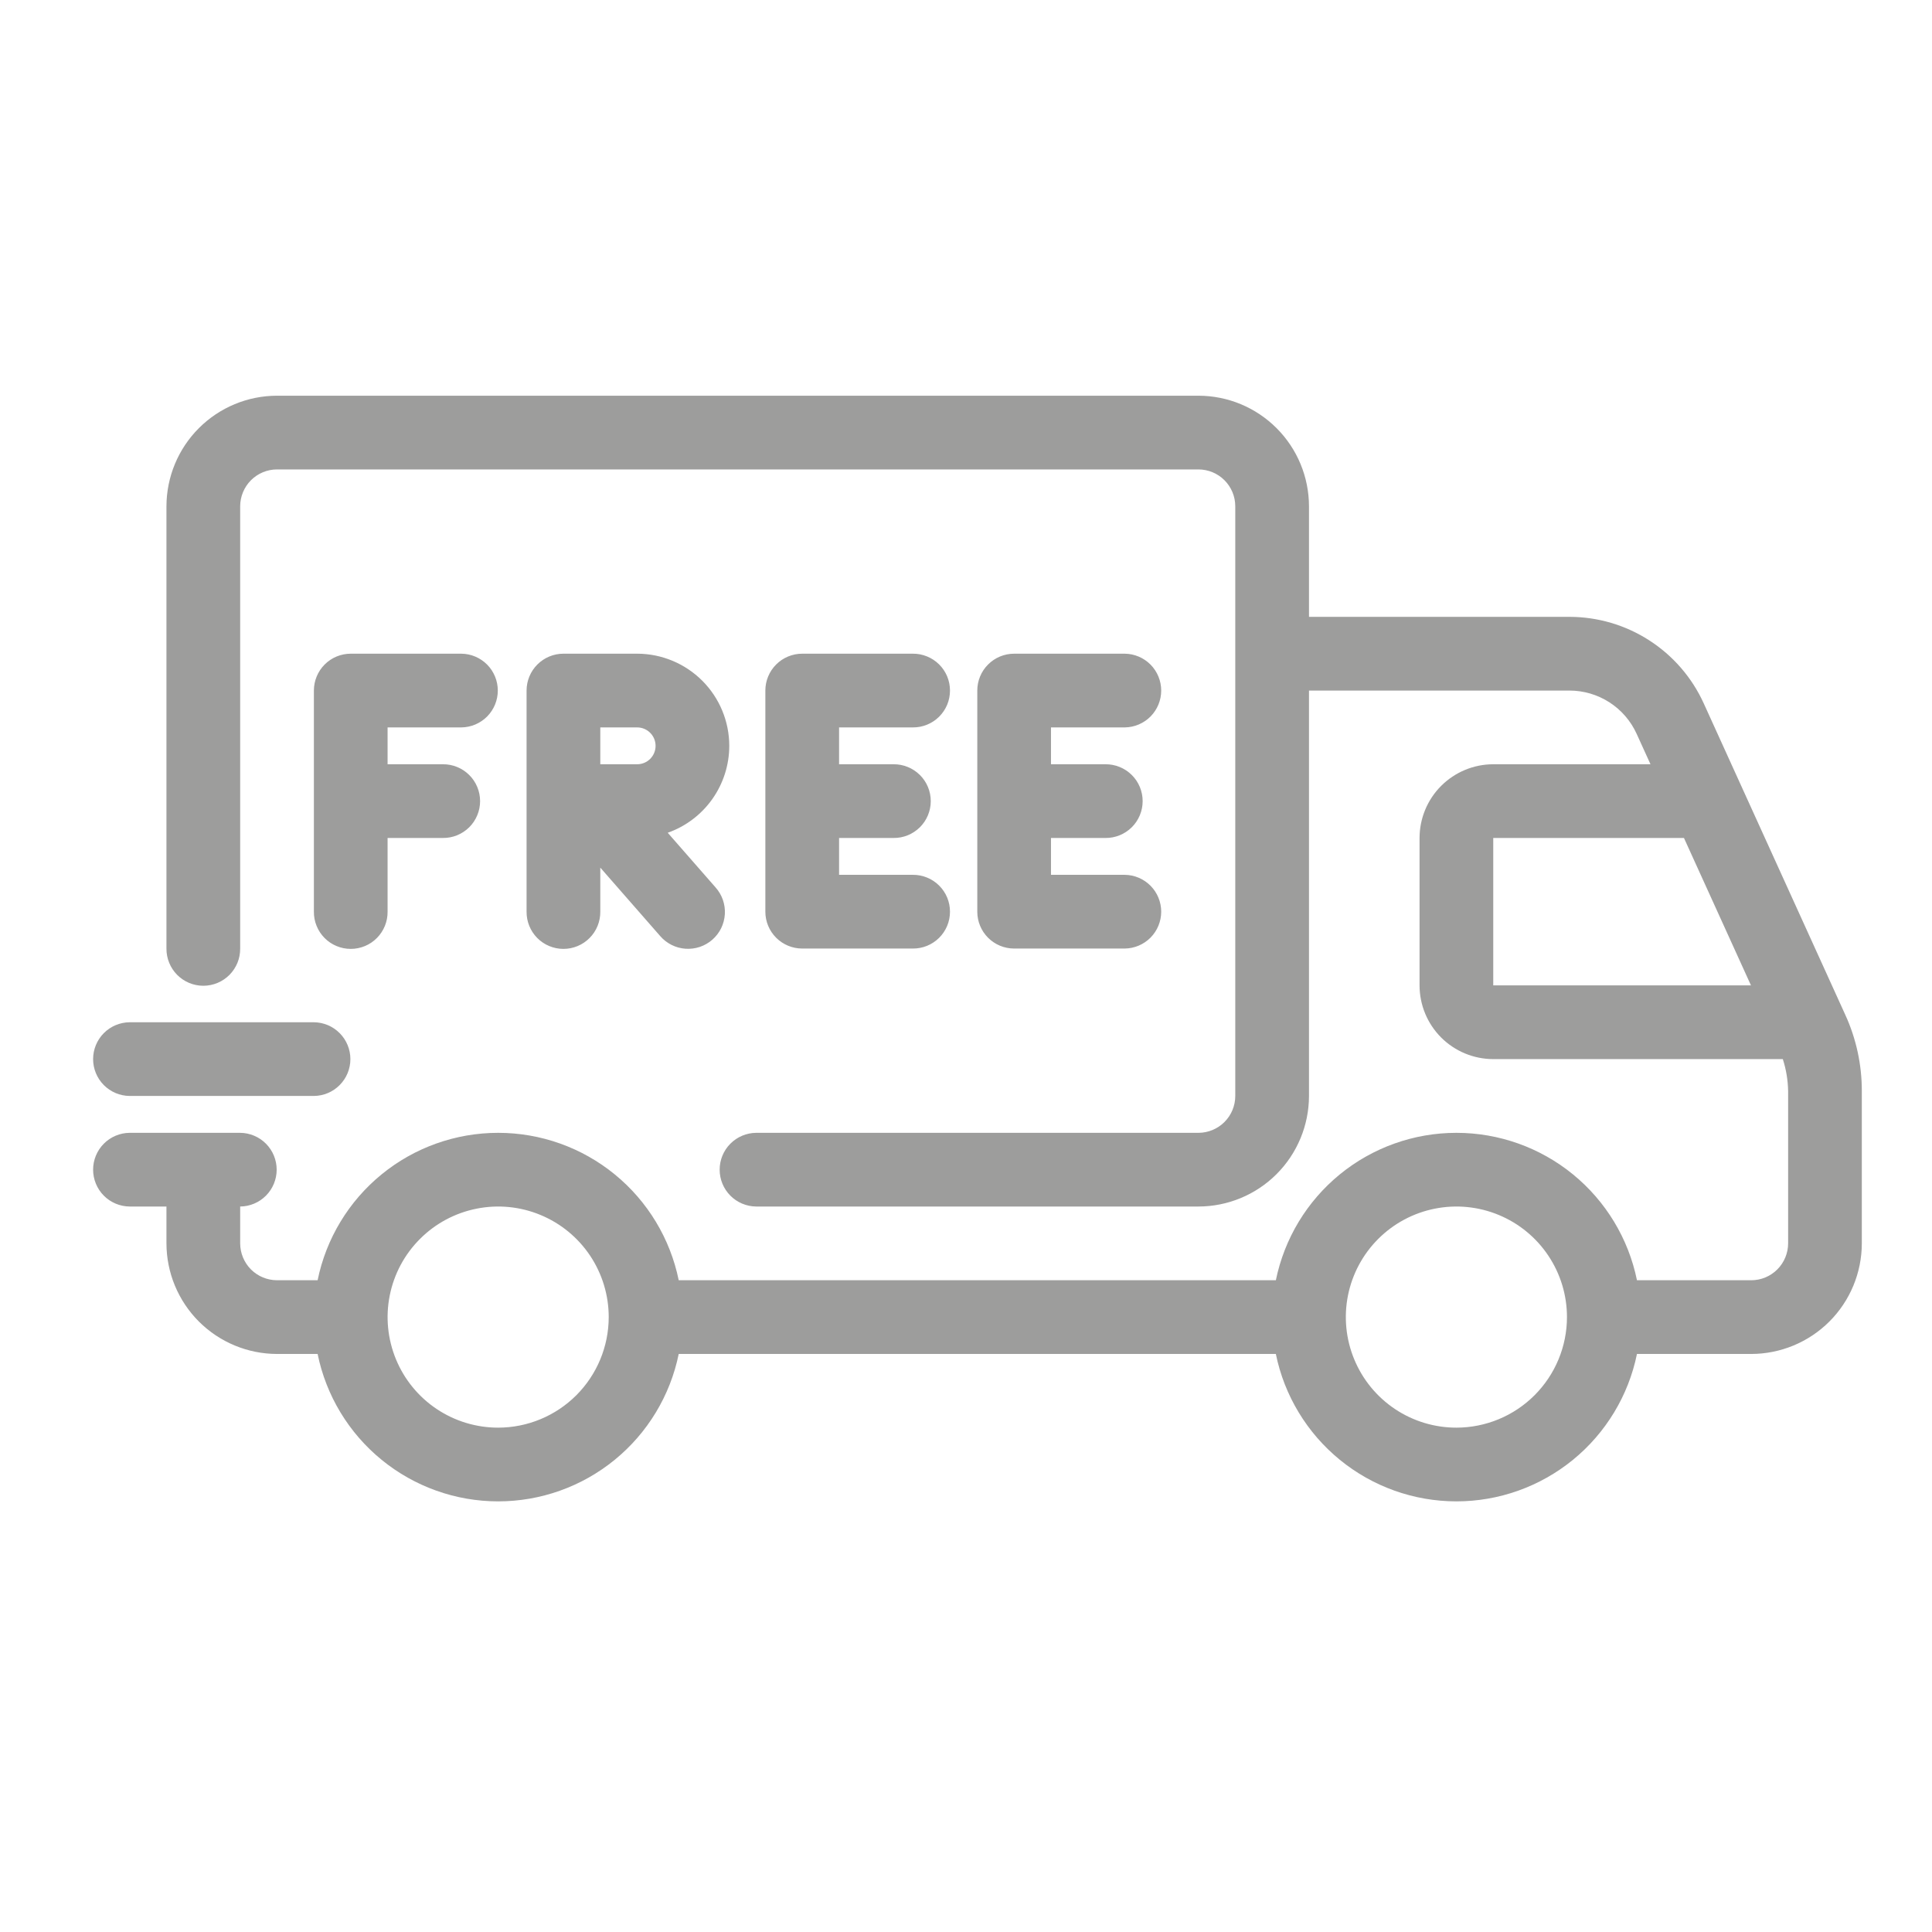
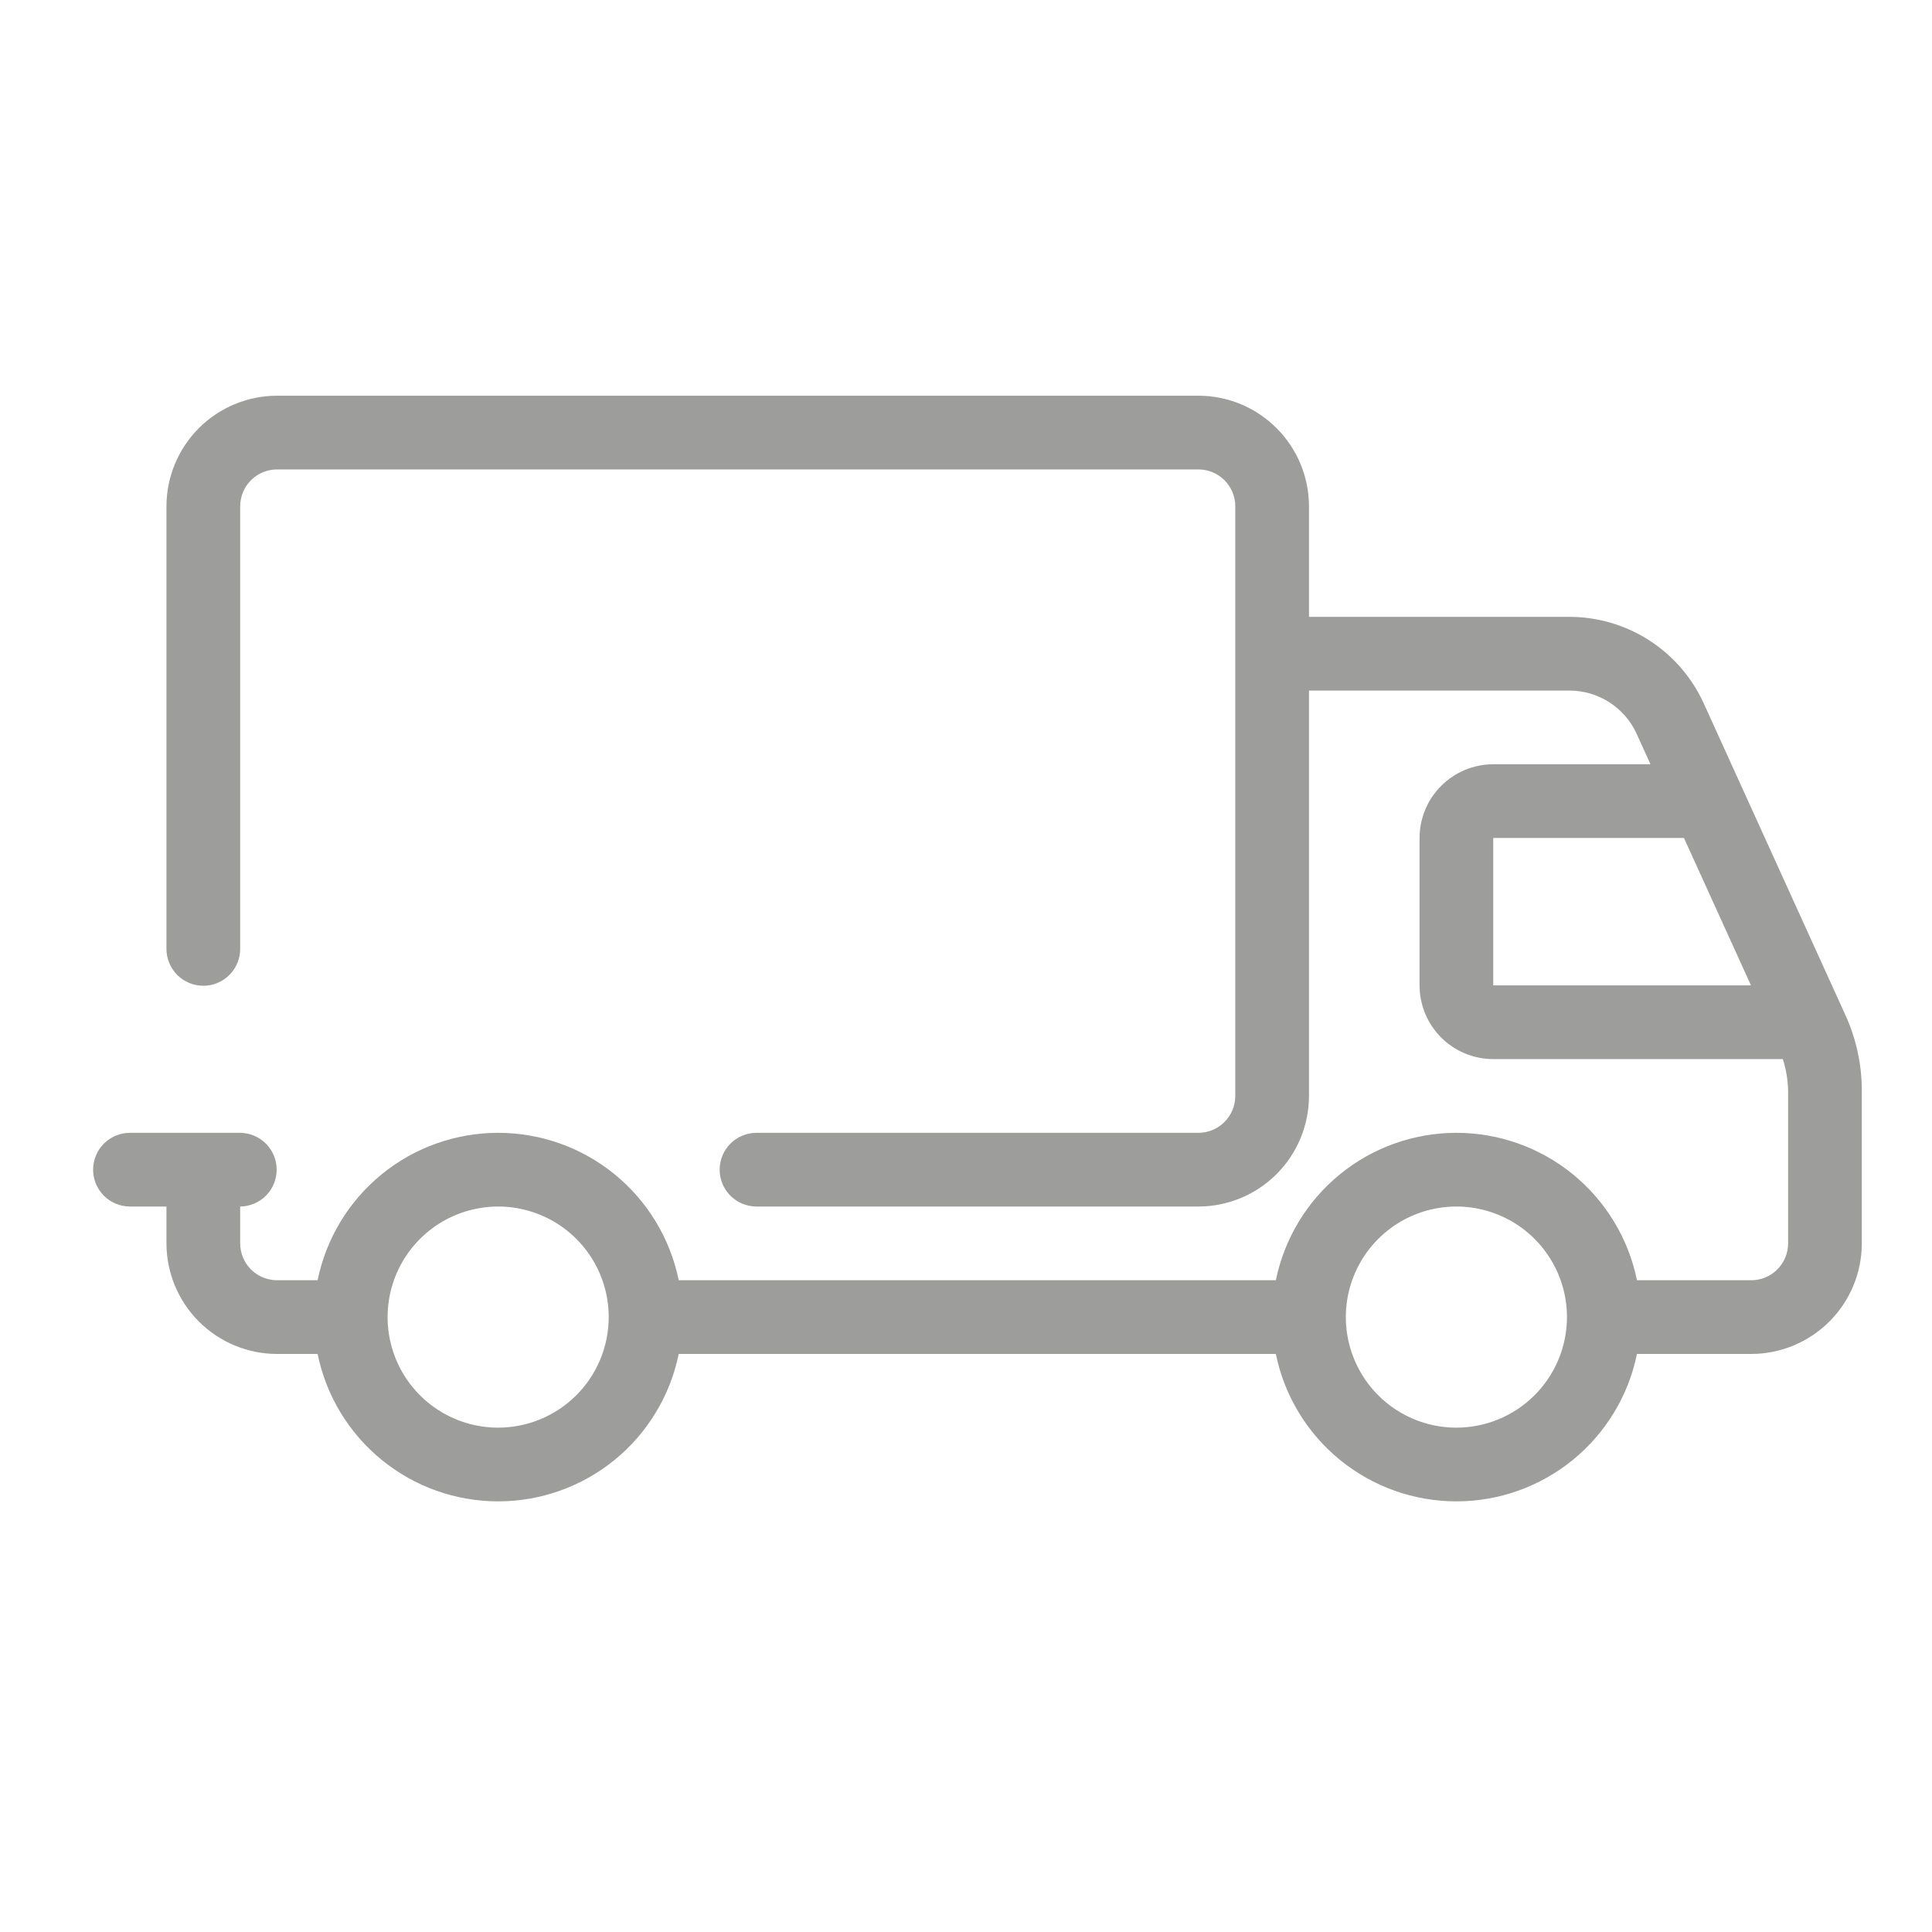
<svg xmlns="http://www.w3.org/2000/svg" fill="none" viewBox="0 0 83 83" height="83" width="83">
  <path fill="#9D9D9C" d="M79.275 43.597L73.191 30.212C72.687 29.107 71.876 28.169 70.854 27.511C69.832 26.852 68.642 26.502 67.427 26.5H56.235V21.75C56.233 20.491 55.733 19.283 54.842 18.393C53.952 17.502 52.744 17.001 51.485 17H11.901C10.642 17.001 9.435 17.502 8.544 18.393C7.654 19.283 7.153 20.491 7.151 21.75V40.75C7.149 40.959 7.189 41.167 7.268 41.361C7.346 41.554 7.462 41.731 7.61 41.88C7.757 42.028 7.932 42.146 8.125 42.227C8.318 42.307 8.526 42.349 8.735 42.349C8.944 42.349 9.151 42.307 9.344 42.227C9.537 42.146 9.713 42.028 9.86 41.88C10.007 41.731 10.123 41.554 10.202 41.361C10.281 41.167 10.32 40.959 10.318 40.75V21.75C10.319 21.33 10.486 20.928 10.782 20.631C11.079 20.334 11.482 20.167 11.901 20.167H51.485C51.905 20.167 52.307 20.334 52.604 20.631C52.901 20.928 53.068 21.33 53.068 21.75V47.083C53.068 47.503 52.901 47.906 52.604 48.202C52.307 48.499 51.905 48.666 51.485 48.667H32.485C32.068 48.671 31.669 48.839 31.375 49.136C31.081 49.432 30.917 49.833 30.917 50.25C30.917 50.667 31.081 51.068 31.375 51.364C31.669 51.661 32.068 51.829 32.485 51.833H51.485C52.744 51.832 53.952 51.331 54.842 50.441C55.733 49.55 56.233 48.343 56.235 47.083V29.667H67.427C68.035 29.668 68.63 29.843 69.141 30.172C69.652 30.501 70.058 30.97 70.31 31.523L70.906 32.833H64.152C63.312 32.834 62.507 33.168 61.913 33.762C61.32 34.355 60.986 35.16 60.985 36V42.333C60.986 43.173 61.319 43.978 61.913 44.572C62.507 45.165 63.312 45.499 64.151 45.5H76.591C76.734 45.943 76.811 46.406 76.819 46.872V53.417C76.818 53.837 76.651 54.239 76.354 54.536C76.057 54.833 75.655 55 75.235 55H70.325C69.96 53.212 68.988 51.605 67.575 50.451C66.162 49.297 64.393 48.667 62.568 48.667C60.743 48.667 58.975 49.297 57.561 50.451C56.148 51.605 55.177 53.212 54.812 55H29.158C28.793 53.212 27.822 51.605 26.408 50.451C24.995 49.297 23.226 48.667 21.402 48.667C19.577 48.667 17.808 49.297 16.395 50.451C14.981 51.605 14.01 53.212 13.645 55H11.901C11.482 54.999 11.079 54.833 10.782 54.536C10.486 54.239 10.319 53.836 10.318 53.417V51.833C10.735 51.829 11.134 51.661 11.428 51.364C11.721 51.068 11.886 50.667 11.886 50.25C11.886 49.833 11.721 49.432 11.428 49.136C11.134 48.839 10.735 48.671 10.318 48.667H5.568C5.151 48.671 4.752 48.839 4.458 49.136C4.165 49.432 4 49.833 4 50.25C4 50.667 4.165 51.068 4.458 51.364C4.752 51.661 5.151 51.829 5.568 51.833H7.151V53.417C7.153 54.676 7.654 55.883 8.544 56.774C9.435 57.664 10.642 58.165 11.901 58.167H13.645C14.01 59.955 14.981 61.561 16.395 62.715C17.808 63.869 19.577 64.5 21.401 64.5C23.226 64.5 24.995 63.869 26.408 62.715C27.822 61.561 28.793 59.955 29.158 58.167H54.811C55.176 59.955 56.148 61.561 57.561 62.715C58.975 63.869 60.743 64.5 62.568 64.5C64.393 64.5 66.161 63.869 67.575 62.715C68.988 61.561 69.96 59.955 70.325 58.167H75.235C76.494 58.165 77.701 57.664 78.592 56.774C79.483 55.883 79.983 54.676 79.985 53.417V46.872C79.987 45.742 79.745 44.624 79.275 43.597ZM21.401 61.333C20.462 61.333 19.544 61.055 18.762 60.533C17.981 60.011 17.372 59.269 17.013 58.401C16.654 57.533 16.559 56.578 16.743 55.657C16.926 54.735 17.378 53.889 18.043 53.225C18.707 52.56 19.553 52.108 20.475 51.925C21.396 51.741 22.351 51.835 23.219 52.195C24.087 52.554 24.829 53.163 25.351 53.944C25.873 54.726 26.151 55.644 26.151 56.583C26.15 57.843 25.649 59.05 24.759 59.941C23.868 60.831 22.661 61.332 21.401 61.333ZM62.568 61.333C61.629 61.333 60.71 61.055 59.929 60.533C59.148 60.011 58.539 59.269 58.18 58.401C57.82 57.533 57.726 56.578 57.909 55.657C58.093 54.735 58.545 53.889 59.209 53.225C59.874 52.56 60.72 52.108 61.641 51.925C62.563 51.741 63.518 51.835 64.386 52.195C65.254 52.554 65.996 53.163 66.517 53.944C67.04 54.726 67.318 55.644 67.318 56.583C67.317 57.843 66.816 59.05 65.925 59.941C65.035 60.831 63.828 61.332 62.568 61.333H62.568ZM64.151 36H72.344L75.223 42.333H64.151V36Z" />
-   <path fill="#9D9D9C" d="M31.33 32.042C31.329 30.992 30.912 29.986 30.17 29.244C29.427 28.502 28.422 28.084 27.372 28.083H24.205C23.785 28.083 23.383 28.25 23.086 28.547C22.789 28.844 22.622 29.247 22.622 29.667V39.167C22.62 39.376 22.66 39.583 22.738 39.777C22.817 39.971 22.933 40.148 23.08 40.296C23.227 40.445 23.403 40.563 23.596 40.643C23.789 40.724 23.996 40.765 24.205 40.765C24.415 40.765 24.622 40.724 24.815 40.643C25.008 40.563 25.183 40.445 25.33 40.296C25.478 40.148 25.594 39.971 25.673 39.777C25.751 39.583 25.791 39.376 25.789 39.167V37.273L28.358 40.209C28.494 40.368 28.661 40.498 28.848 40.593C29.034 40.687 29.238 40.743 29.447 40.758C29.655 40.773 29.865 40.746 30.064 40.68C30.262 40.613 30.445 40.508 30.603 40.37C30.76 40.232 30.889 40.065 30.981 39.877C31.073 39.689 31.127 39.485 31.14 39.276C31.153 39.067 31.124 38.858 31.056 38.66C30.987 38.462 30.88 38.28 30.741 38.124L28.686 35.776C29.459 35.503 30.128 34.997 30.601 34.329C31.075 33.66 31.329 32.861 31.33 32.042ZM27.372 32.833H25.789V31.25H27.372C27.582 31.25 27.784 31.333 27.932 31.482C28.081 31.63 28.164 31.832 28.164 32.042C28.164 32.252 28.081 32.453 27.932 32.602C27.784 32.75 27.582 32.833 27.372 32.833L27.372 32.833ZM19.818 31.25C20.235 31.246 20.634 31.077 20.928 30.781C21.221 30.484 21.386 30.084 21.386 29.667C21.386 29.249 21.221 28.849 20.928 28.552C20.634 28.256 20.235 28.087 19.818 28.083H15.068C14.648 28.083 14.245 28.25 13.948 28.547C13.652 28.844 13.485 29.247 13.485 29.667V39.167C13.483 39.376 13.522 39.583 13.601 39.777C13.679 39.971 13.796 40.148 13.943 40.296C14.09 40.445 14.265 40.563 14.459 40.643C14.652 40.724 14.859 40.765 15.068 40.765C15.277 40.765 15.484 40.724 15.678 40.643C15.871 40.563 16.046 40.445 16.193 40.296C16.34 40.148 16.456 39.971 16.535 39.777C16.614 39.583 16.653 39.376 16.651 39.167V36H19.026C19.235 36.002 19.443 35.963 19.637 35.884C19.831 35.805 20.007 35.689 20.156 35.542C20.305 35.395 20.422 35.219 20.503 35.026C20.584 34.833 20.625 34.626 20.625 34.417C20.625 34.208 20.584 34 20.503 33.807C20.422 33.614 20.305 33.439 20.156 33.292C20.007 33.145 19.831 33.028 19.637 32.95C19.443 32.871 19.235 32.831 19.026 32.833H16.651V31.25H19.818ZM48.318 31.25C48.735 31.246 49.134 31.077 49.428 30.781C49.721 30.484 49.886 30.084 49.886 29.667C49.886 29.249 49.721 28.849 49.428 28.552C49.134 28.256 48.735 28.087 48.318 28.083H43.568C43.148 28.083 42.745 28.25 42.449 28.547C42.151 28.844 41.985 29.247 41.985 29.667V39.167C41.985 39.587 42.151 39.989 42.448 40.286C42.745 40.583 43.148 40.75 43.568 40.75H48.318C48.735 40.746 49.134 40.577 49.428 40.281C49.721 39.984 49.886 39.584 49.886 39.167C49.886 38.749 49.721 38.349 49.428 38.053C49.134 37.756 48.735 37.587 48.318 37.583H45.151V36H47.491C47.7 36.002 47.907 35.963 48.101 35.884C48.295 35.805 48.471 35.689 48.62 35.542C48.769 35.395 48.887 35.219 48.967 35.026C49.048 34.833 49.089 34.626 49.089 34.417C49.089 34.208 49.048 34 48.967 33.807C48.887 33.614 48.769 33.439 48.62 33.292C48.471 33.145 48.295 33.028 48.101 32.95C47.907 32.871 47.7 32.831 47.491 32.833H45.151V31.25H48.318ZM39.214 31.25C39.423 31.252 39.63 31.213 39.824 31.134C40.018 31.055 40.195 30.939 40.343 30.792C40.492 30.645 40.61 30.469 40.691 30.276C40.771 30.083 40.812 29.876 40.812 29.667C40.812 29.457 40.771 29.25 40.691 29.057C40.61 28.864 40.492 28.689 40.343 28.542C40.195 28.395 40.018 28.278 39.824 28.2C39.63 28.121 39.423 28.081 39.214 28.083H34.464C34.044 28.083 33.641 28.25 33.344 28.547C33.047 28.844 32.88 29.247 32.88 29.667V39.167C32.88 39.587 33.047 39.989 33.344 40.286C33.641 40.583 34.044 40.75 34.464 40.75H39.214C39.423 40.752 39.63 40.713 39.824 40.634C40.018 40.555 40.195 40.439 40.343 40.292C40.492 40.145 40.61 39.969 40.691 39.776C40.771 39.583 40.812 39.376 40.812 39.167C40.812 38.958 40.771 38.75 40.691 38.557C40.61 38.364 40.492 38.189 40.343 38.042C40.195 37.895 40.018 37.778 39.824 37.7C39.63 37.621 39.423 37.581 39.214 37.583H36.047V36H38.387C38.597 36.002 38.804 35.963 38.998 35.884C39.192 35.805 39.368 35.689 39.517 35.542C39.666 35.395 39.784 35.219 39.864 35.026C39.945 34.833 39.986 34.626 39.986 34.417C39.986 34.208 39.945 34 39.864 33.807C39.784 33.614 39.666 33.439 39.517 33.292C39.368 33.145 39.192 33.028 38.998 32.95C38.804 32.871 38.597 32.831 38.387 32.833H36.047V31.25H39.214ZM5.568 47.083H13.485C13.902 47.079 14.301 46.911 14.594 46.614C14.888 46.318 15.053 45.917 15.053 45.5C15.053 45.083 14.888 44.682 14.594 44.386C14.301 44.089 13.902 43.921 13.485 43.917H5.568C5.151 43.921 4.752 44.089 4.458 44.386C4.165 44.682 4 45.083 4 45.5C4 45.917 4.165 46.318 4.458 46.614C4.752 46.911 5.151 47.079 5.568 47.083Z" />
</svg>